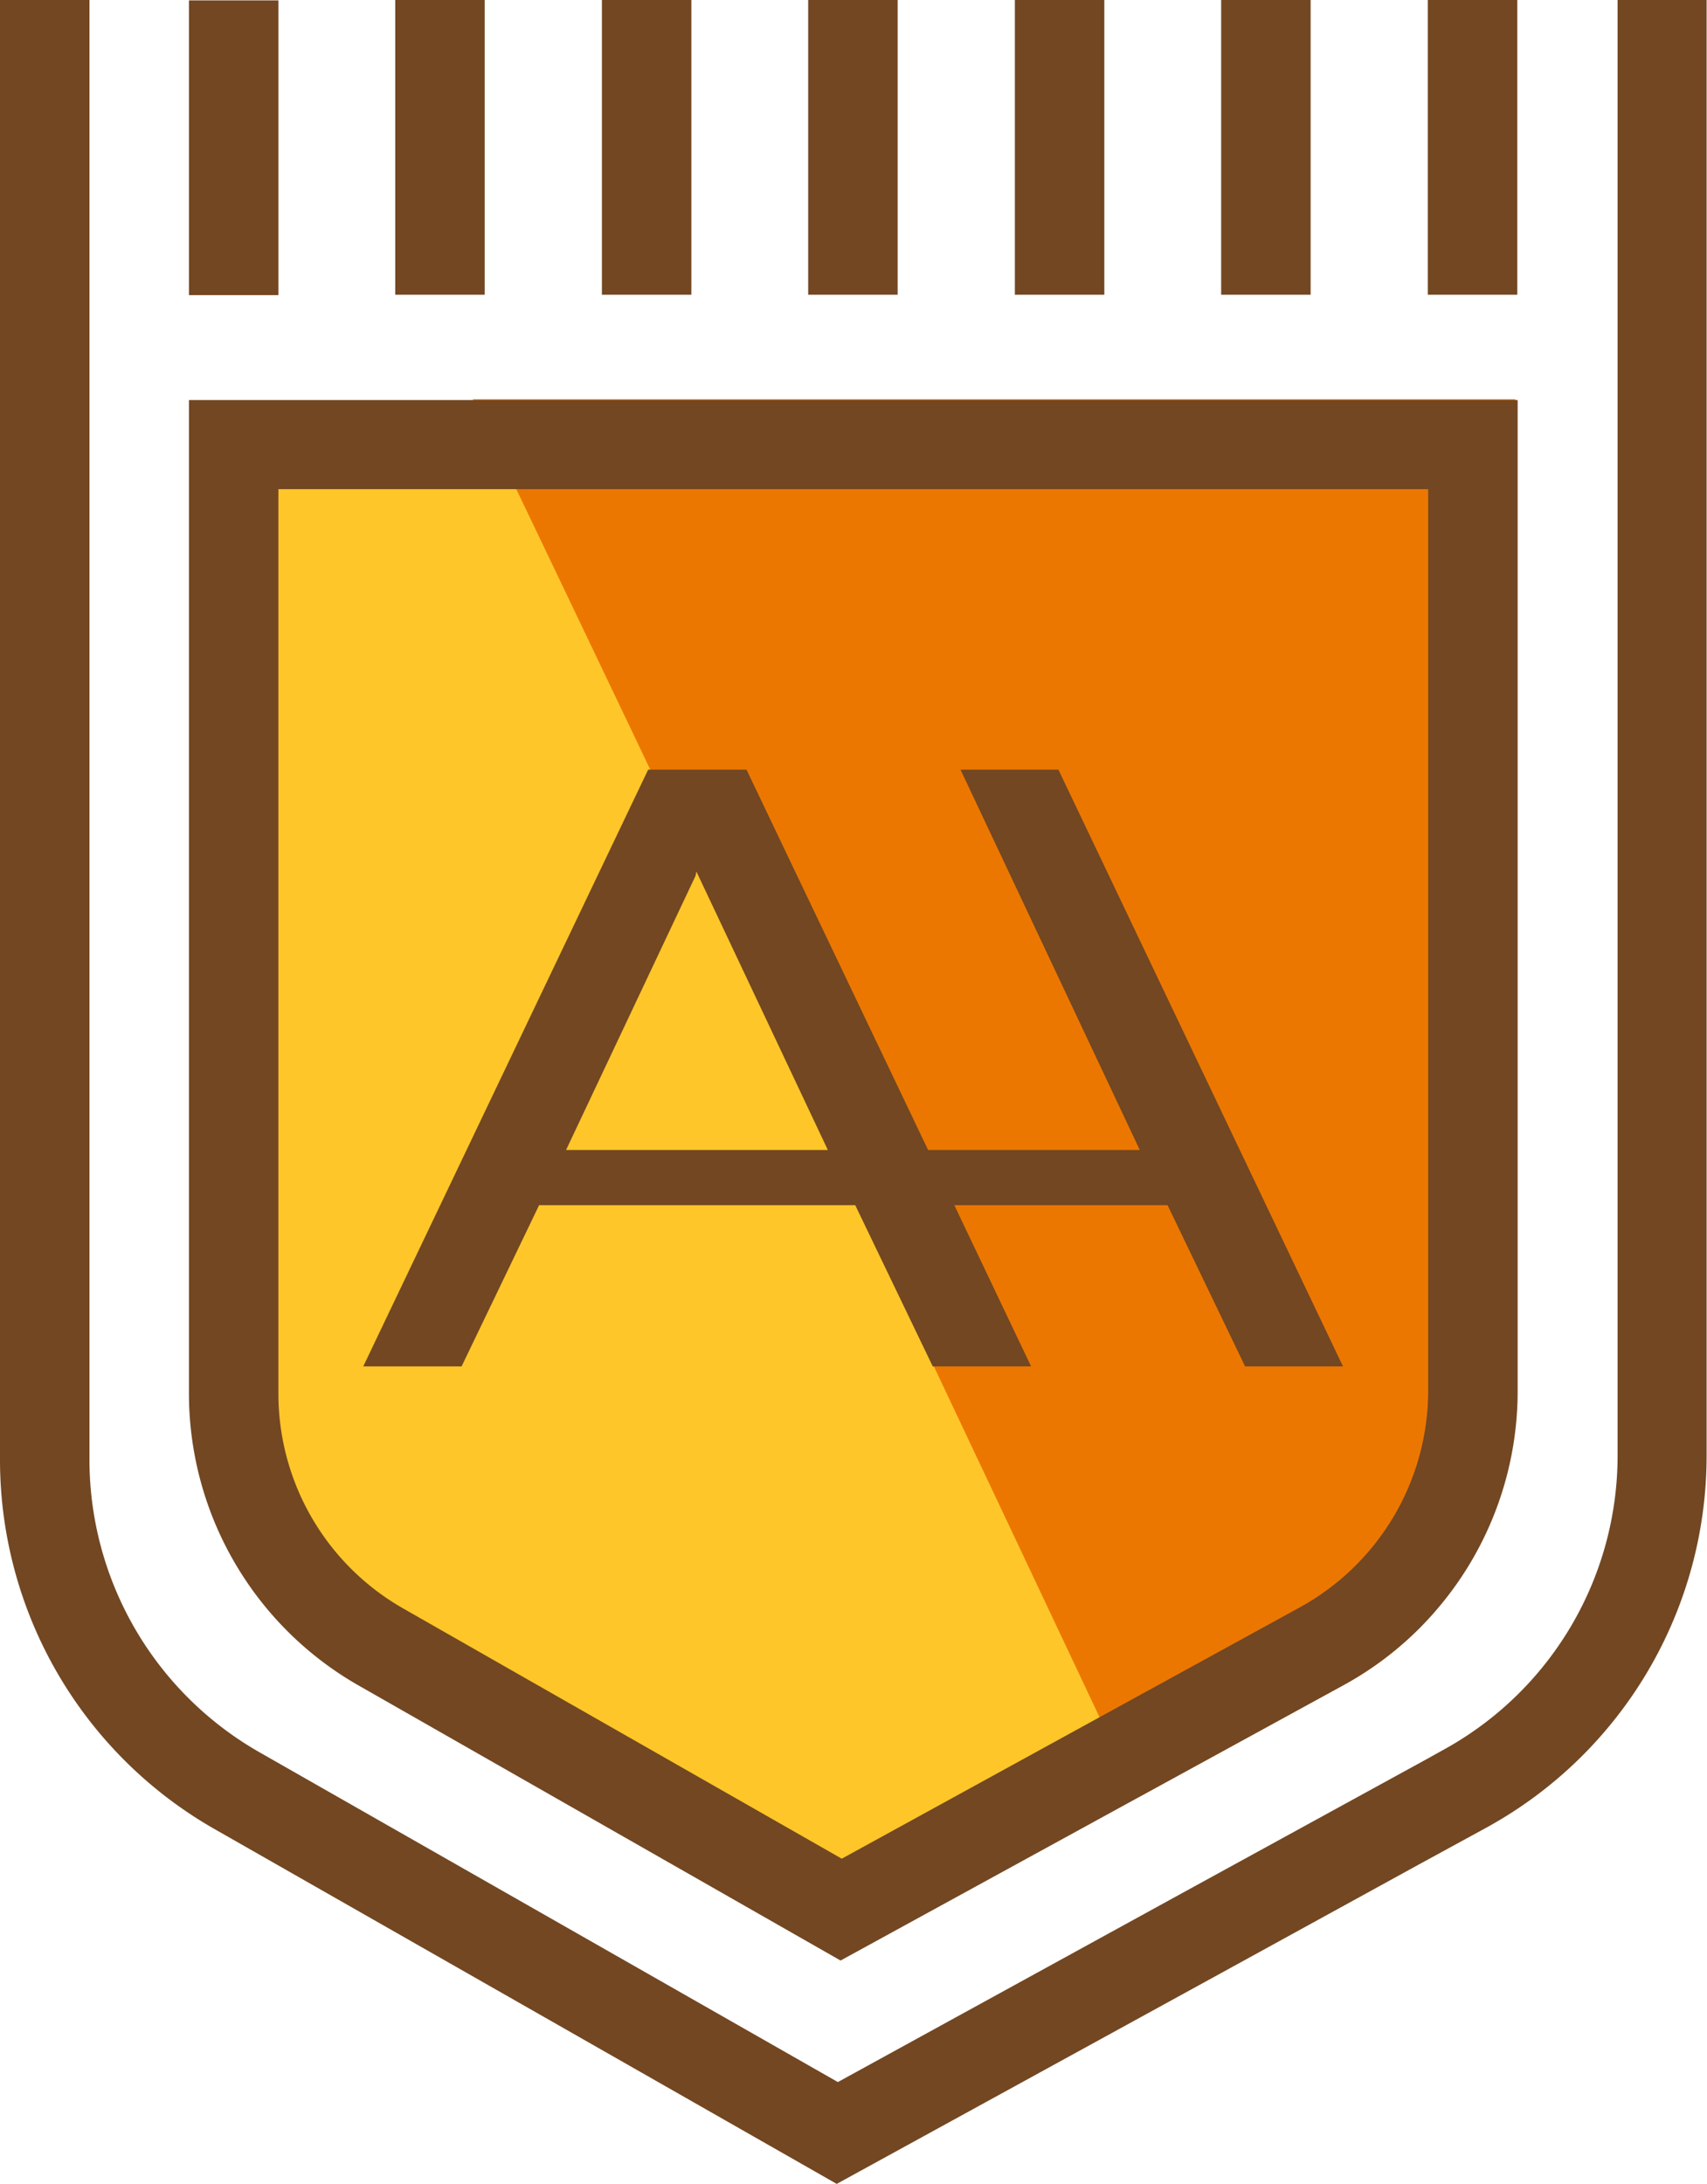
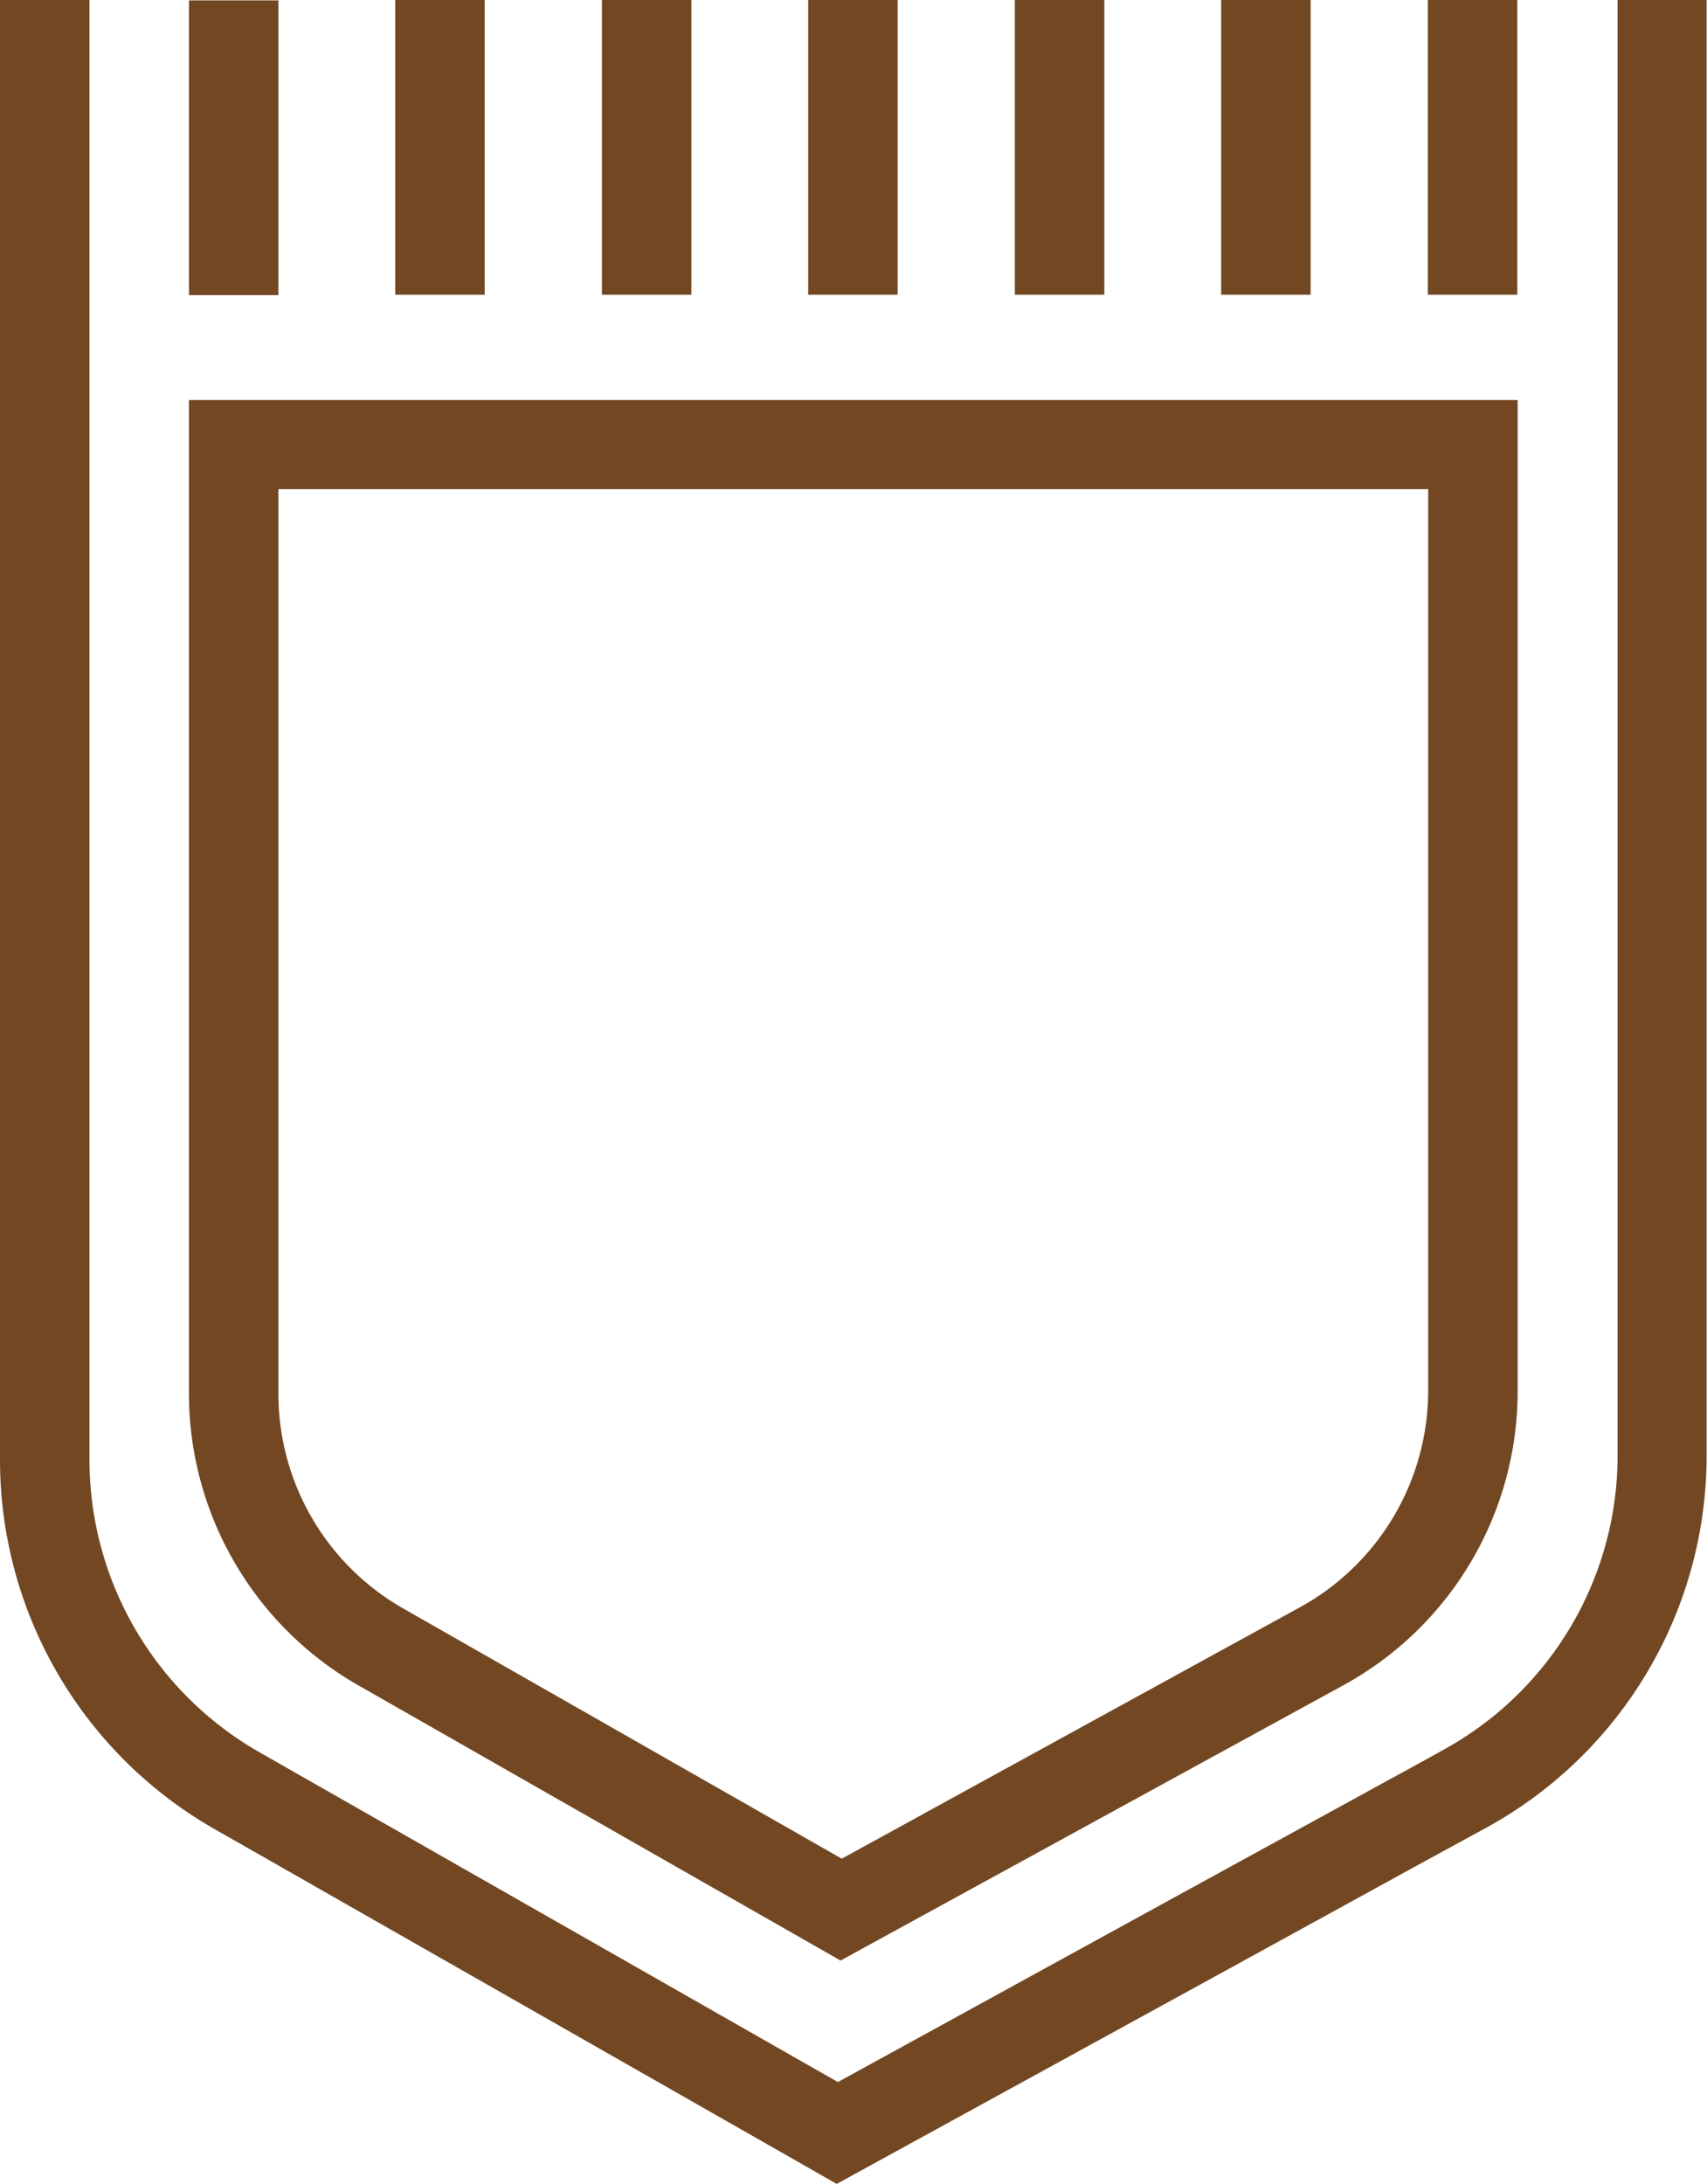
<svg xmlns="http://www.w3.org/2000/svg" id="Group_262" data-name="Group 262" width="180.528" height="230.849" viewBox="0 0 180.528 230.849">
-   <path id="Path_30" data-name="Path 30" d="M31.756,145.22c-4.282-24.875,0-106.27,0-106.27H162.779s1.468,81.925,0,106.27c-9.5,18.554-67.734,48.568-67.734,48.568S40.565,163.081,31.756,145.22Z" transform="translate(-7.044 8.027)" fill="#ffc629" />
-   <path id="Path_31" data-name="Path 31" d="M146.786,37.821l-3.915,59.17v.122l-.612,8.931-3.14,47.426h0l-.2,3.058h0l-.612,9.338a34.251,34.251,0,0,1-9.787,7.87L106.823,185.6c-.693-1.468-1.387-2.854-2.039-4.282a10.421,10.421,0,0,1-.449-.979c-.53-1.1-1.019-2.2-1.55-3.3q-9.3-19.7-17.494-37.027c-2.773-5.872-5.505-11.54-8.115-17.046-.938-1.957-1.835-3.874-2.732-5.831-5.057-10.684-9.787-20.593-14.191-29.891-1.713-3.548-3.344-6.973-4.975-10.358C50.059,65.958,45.369,56.13,41.087,47.2c-.775-1.59-1.55-3.181-2.284-4.69-.775-1.59-1.55-3.222-2.284-4.73H146.786Z" transform="translate(13.475 4.426)" fill="#ec7700" />
-   <path id="Path_32" data-name="Path 32" d="M107.2,47.38H96.846l18.962,40.208H93.421L74.214,47.38h-10.4L33.68,110.465h10.4l8.2-17.046H85.714l8.2,17.046h10.4L96.194,93.419h22.551l8.2,17.046H137.3L107.2,47.38ZM77.15,87.588H55.13l13.7-28.994.082-.449L82.818,87.588Z" transform="translate(4.734 33.974)" fill="#724722" />
  <path id="Path_33" data-name="Path 33" d="M29.16,37.79V142.877A35.553,35.553,0,0,0,47.1,173.706l50.974,29.075,31.44-17.209,21.694-11.867a35.433,35.433,0,0,0,18.473-31.155V37.831H29.16Zm9.461,105.087V47.251h121.6v95.3a26.167,26.167,0,0,1-13.539,22.877L125.48,177.05,98.2,192.015,51.792,165.55a26.144,26.144,0,0,1-13.172-22.632Z" transform="translate(-9.178 4.457)" fill="#724722" />
  <path id="Path_34" data-name="Path 34" d="M204.747,27.43V181.288a44.834,44.834,0,0,1-23.326,39.352l-7.177,3.915-20.879,11.459L112.75,258.279,46.933,220.762A44.938,44.938,0,0,1,24.26,181.737V27.43h9.461V181.778a35.614,35.614,0,0,0,17.9,30.829l61.25,34.907,36.5-20.022,25.691-14.069h0L176.9,212.4a35.46,35.46,0,0,0,18.432-31.114V27.43h9.461Z" transform="translate(-24.26 -27.43)" fill="#724722" />
  <rect id="Rectangle_994" data-name="Rectangle 994" width="9.461" height="31.155" transform="translate(19.982 0.041)" fill="#724722" />
  <rect id="Rectangle_995" data-name="Rectangle 995" width="9.461" height="31.155" transform="translate(41.798)" fill="#724722" />
  <rect id="Rectangle_996" data-name="Rectangle 996" width="9.461" height="31.155" transform="translate(63.656)" fill="#724722" />
  <rect id="Rectangle_997" data-name="Rectangle 997" width="9.461" height="31.155" transform="translate(85.472)" fill="#724722" />
  <rect id="Rectangle_998" data-name="Rectangle 998" width="9.461" height="31.155" transform="translate(107.33)" fill="#724722" />
  <rect id="Rectangle_999" data-name="Rectangle 999" width="9.461" height="31.155" transform="translate(129.147)" fill="#724722" />
  <rect id="Rectangle_1000" data-name="Rectangle 1000" width="9.461" height="31.155" transform="translate(151.004)" fill="#724722" />
</svg>